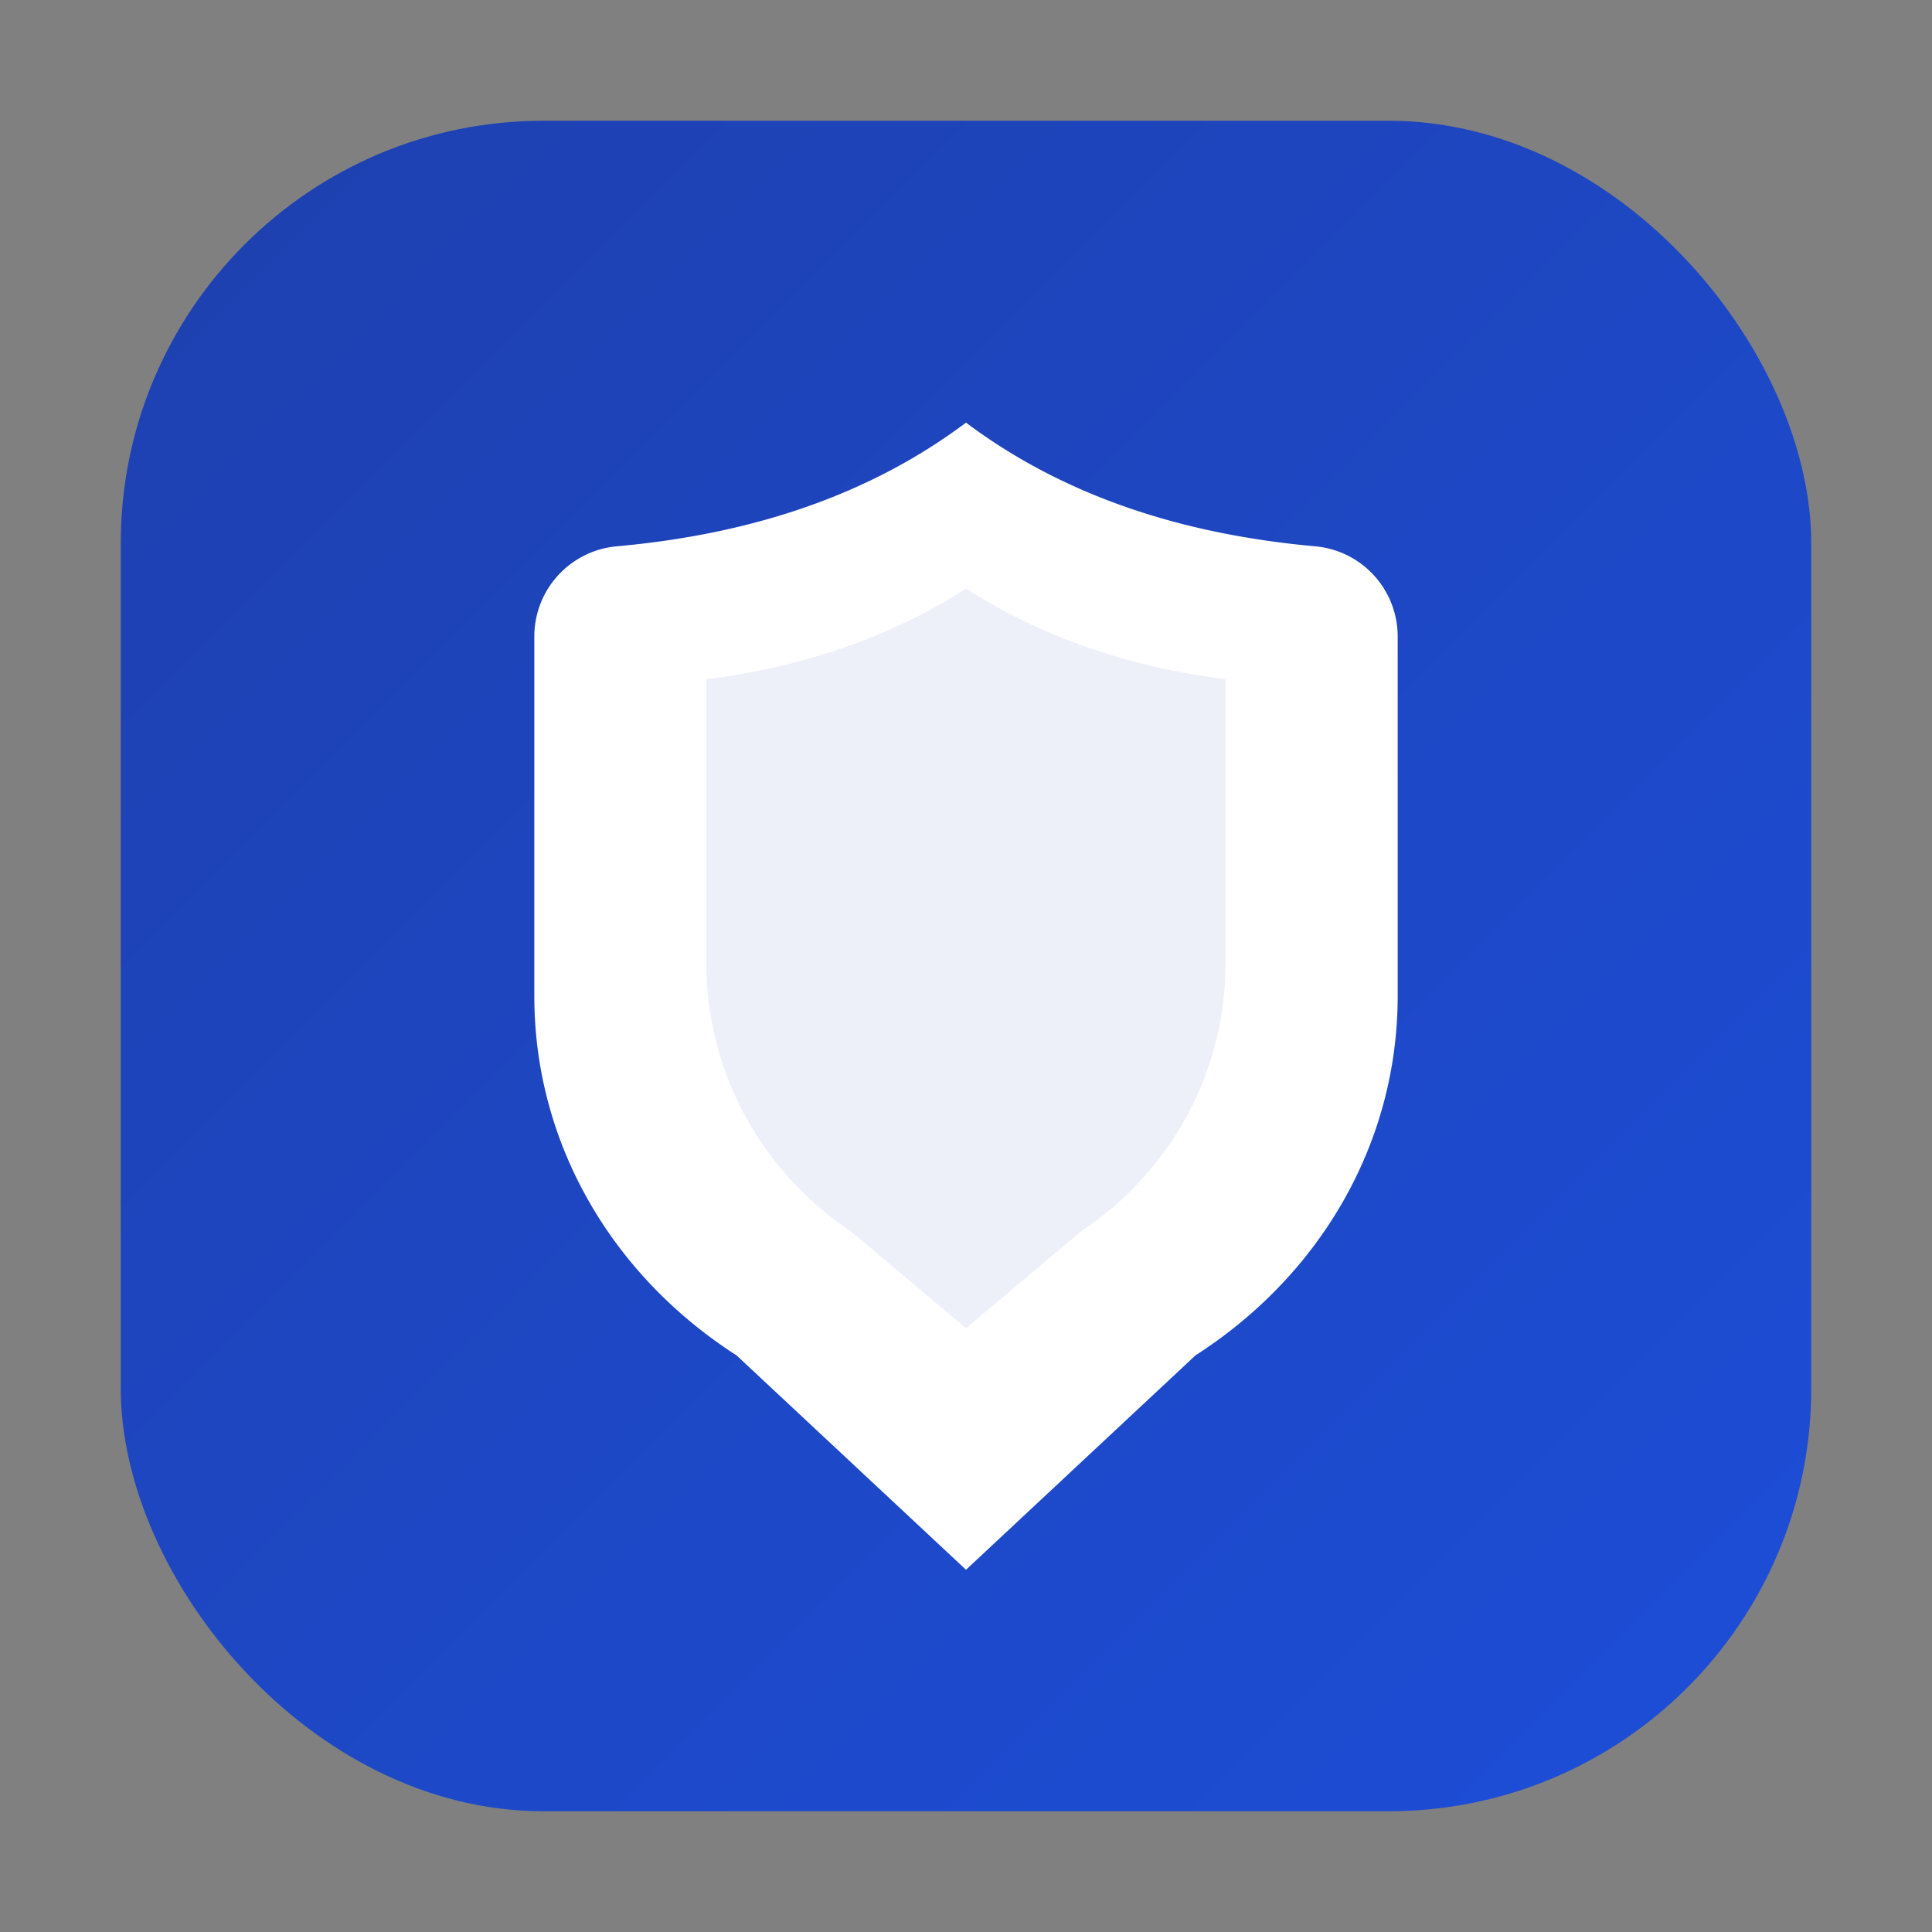
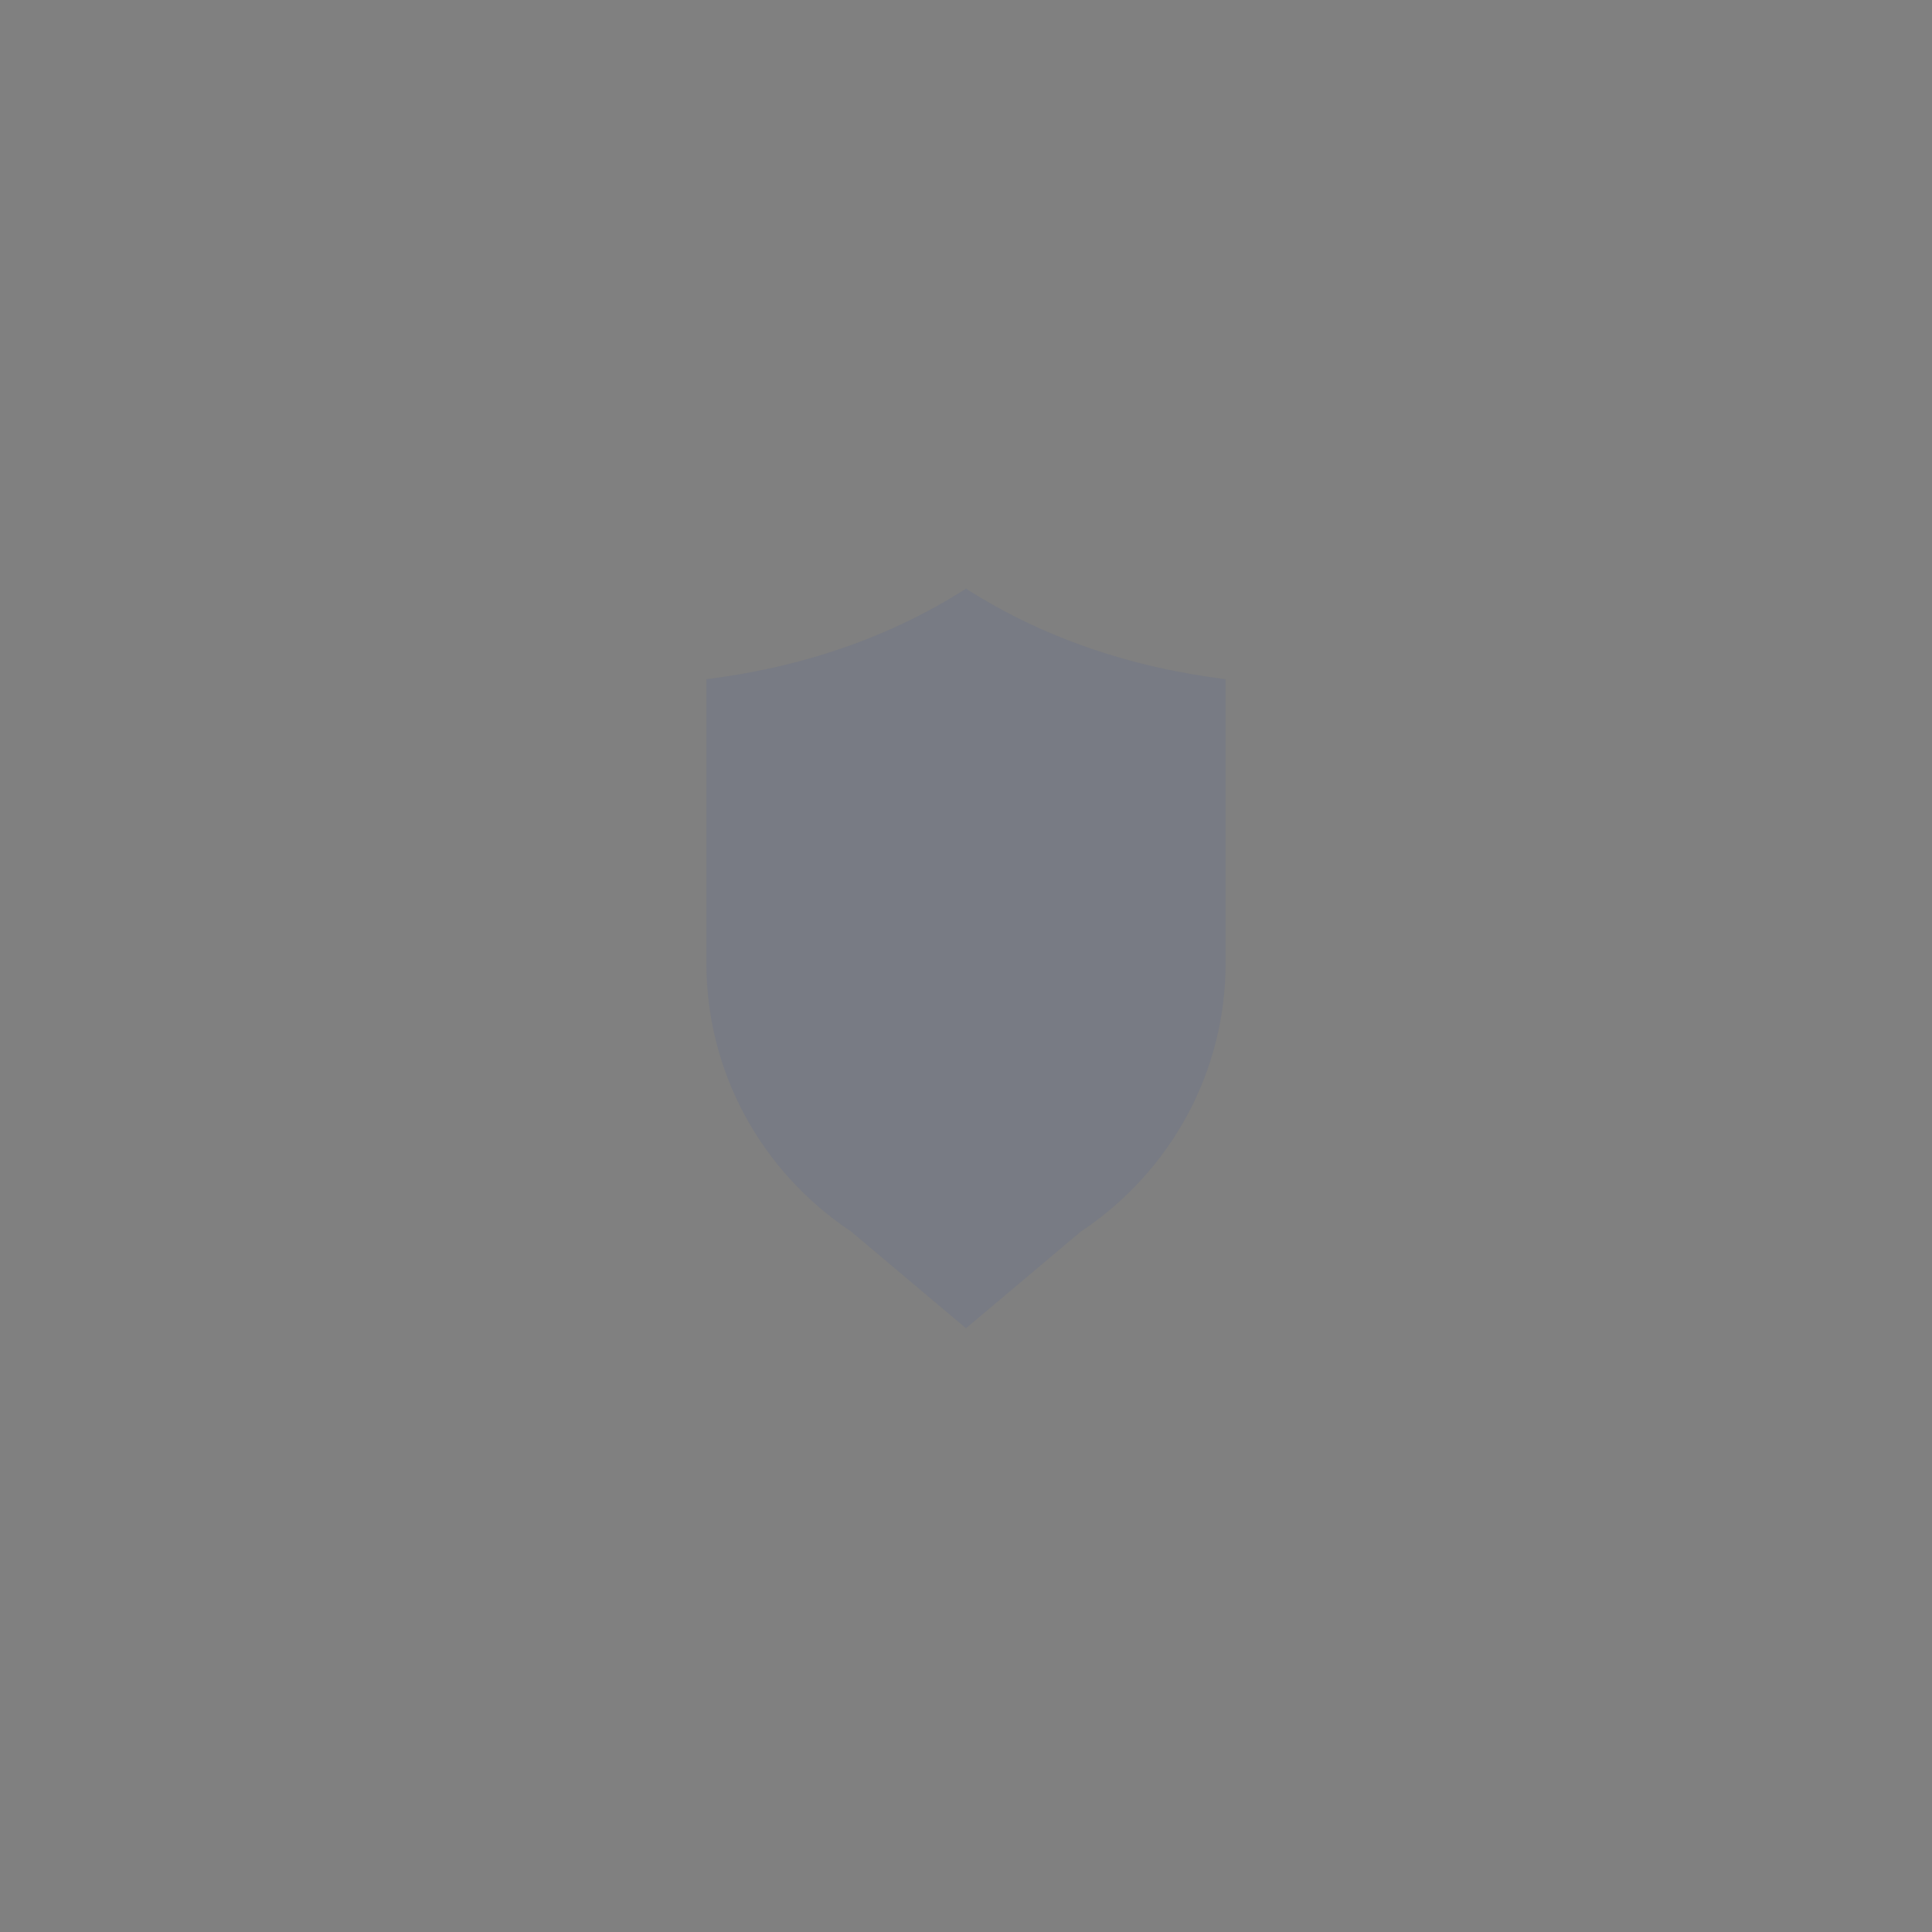
<svg xmlns="http://www.w3.org/2000/svg" viewBox="0 0 64 64">
  <rect x="0" y="0" width="64" height="64" fill="#808080" stroke="none" />
  <defs>
    <linearGradient id="bg" x1="0" y1="0" x2="1" y2="1">
      <stop offset="0%" stop-color="#1e40af" />
      <stop offset="100%" stop-color="#1d4ed8" />
    </linearGradient>
  </defs>
-   <rect x="4" y="4" width="56" height="56" rx="14" fill="url(#bg)" />
-   <path fill="#ffffff" d="M32 14c-3.2 2.4-7.1 3.7-11.6 4.1a3 3 0 0 0-2.7 3v11.9c0 4.8 2.5 9.2 6.7 11.9L32 52l7.6-7.1c4.2-2.7 6.7-7.1 6.7-11.9V21.1a3 3 0 0 0-2.7-3C39.1 17.7 35.2 16.4 32 14z" />
  <path fill="#1e40af" fill-opacity="0.08" d="M32 19.5c-2.5 1.6-5.4 2.6-8.6 3v9.4c0 3.6 1.8 6.9 4.8 8.9L32 44l3.8-3.2c3-2 4.8-5.3 4.8-8.9v-9.4c-3.2-.4-6.1-1.4-8.6-3z" />
</svg>